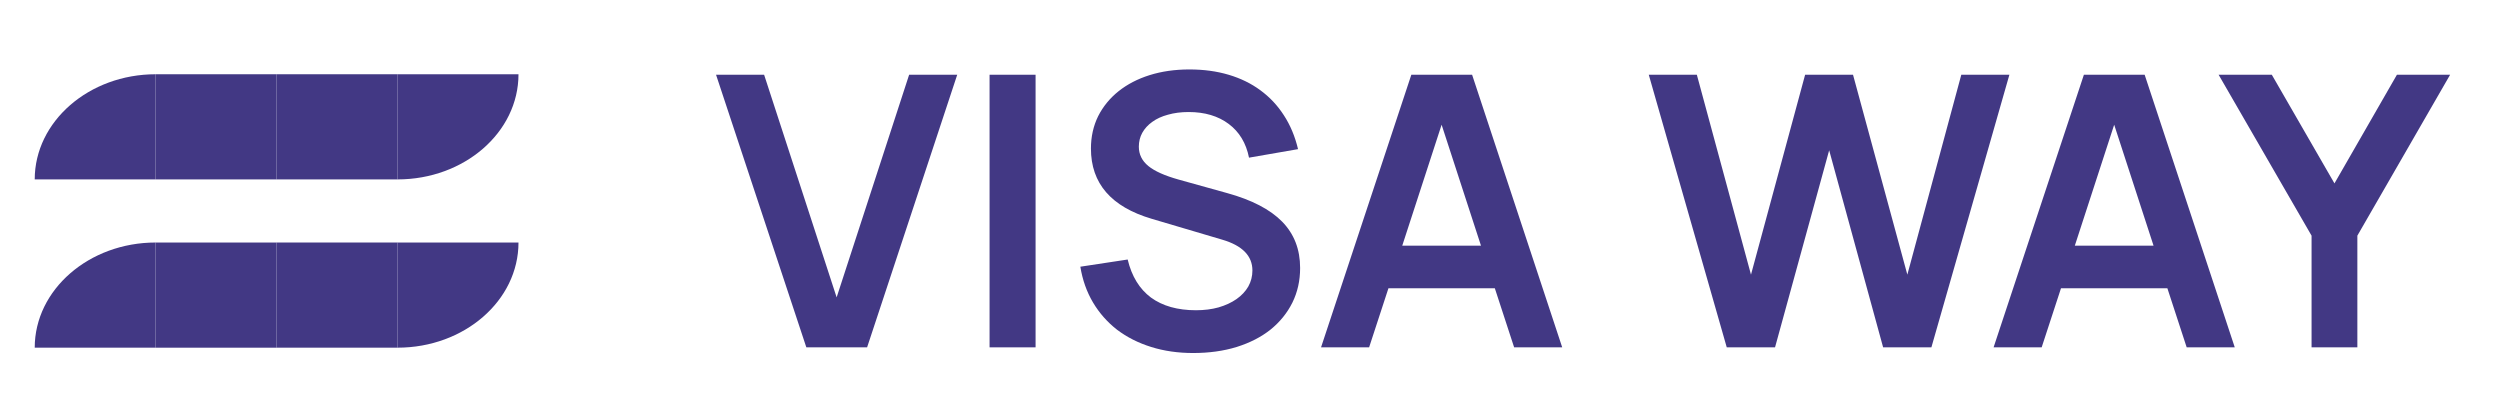
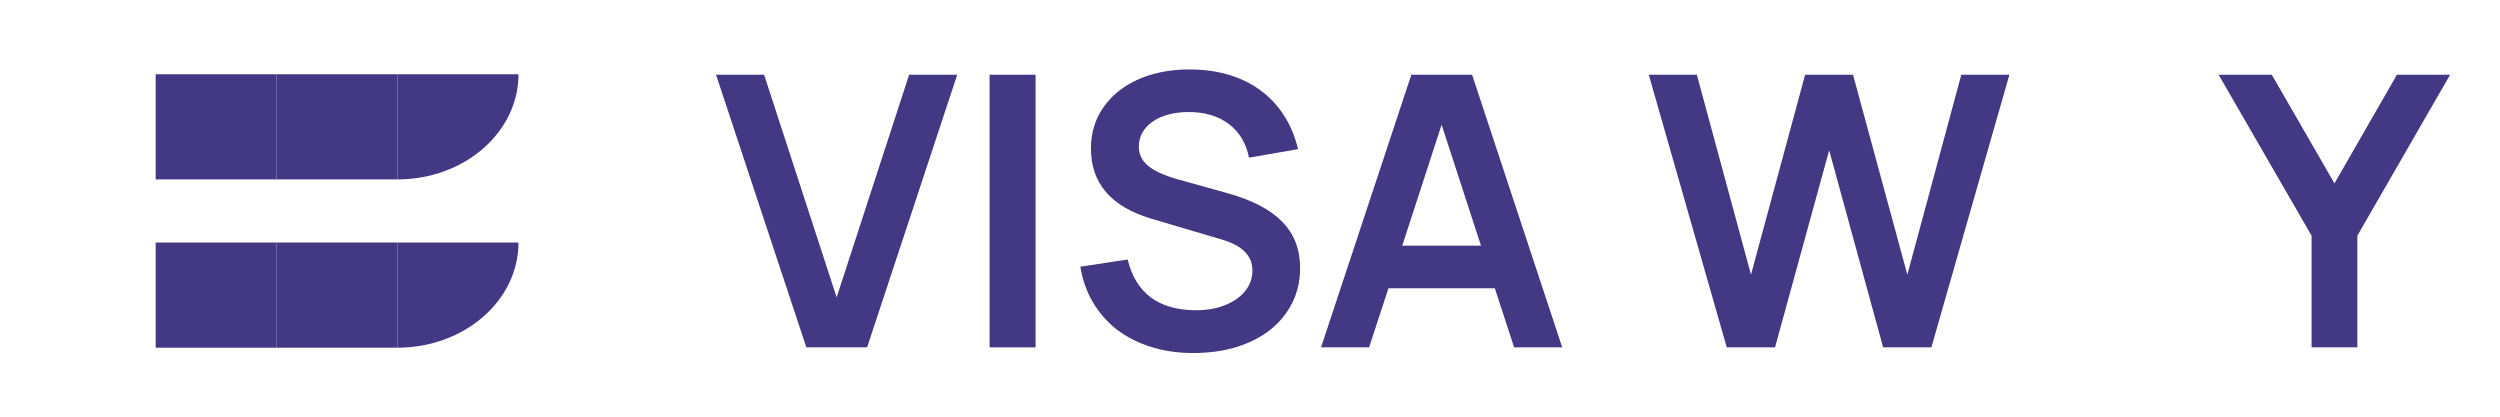
<svg xmlns="http://www.w3.org/2000/svg" width="144" height="24" viewBox="0 0 144 24" fill="none">
  <path d="M22.898 10.334V4.277H29.865C29.865 7.628 26.738 10.334 22.898 10.334Z" fill="#423884" />
-   <path d="M8.966 4.277V10.334H2C2 6.996 5.127 4.277 8.966 4.277Z" fill="#423884" />
  <path d="M15.934 10.334L15.934 4.277L8.967 4.277V10.334H15.934Z" fill="#423884" />
  <path d="M22.9 4.277H15.934V10.334H22.9V4.277Z" fill="#423884" />
  <path d="M22.898 20.026V13.969H29.865C29.865 17.321 26.738 20.026 22.898 20.026Z" fill="#423884" />
-   <path d="M8.966 13.969V20.026H2C2 16.688 5.127 13.969 8.966 13.969Z" fill="#423884" />
  <path d="M15.934 20.027L15.934 13.97L8.967 13.97V20.027H15.934Z" fill="#423884" />
  <path d="M22.9 13.969H15.934V20.026H22.9V13.969Z" fill="#423884" />
  <path d="M133.146 20.007V13.574L127.792 4.305H130.856L134.465 10.564L138.063 4.305H141.127L135.784 13.574V20.007H133.146Z" fill="#423884" />
-   <path d="M128.722 20.007H125.953L124.841 16.605H118.713L117.6 20.007H114.831L120.032 4.305H123.532L128.722 20.007ZM124.045 14.152L121.777 7.184L119.509 14.152H124.045Z" fill="#423884" />
  <path d="M99.461 20.007L94.969 4.305H97.738L100.857 15.82L103.975 4.305H106.734L109.863 15.82L112.971 4.305H115.741L111.248 20.007H108.468L105.36 8.656L102.242 20.007H99.461Z" fill="#423884" />
  <path d="M89.983 20.007H87.214L86.102 16.605H79.974L78.861 20.007H76.092L81.293 4.305H84.793L89.983 20.007ZM85.305 14.152L83.037 7.184L80.769 14.152H85.305Z" fill="#423884" />
  <path d="M68.727 20.334C67.854 20.334 67.047 20.218 66.306 19.985C65.564 19.753 64.91 19.422 64.343 18.993C63.783 18.557 63.322 18.034 62.958 17.423C62.595 16.812 62.351 16.125 62.228 15.362L64.954 14.948C65.186 15.914 65.633 16.645 66.295 17.139C66.964 17.626 67.829 17.87 68.89 17.87C69.363 17.87 69.795 17.815 70.188 17.706C70.588 17.59 70.933 17.43 71.224 17.227C71.514 17.023 71.74 16.783 71.9 16.507C72.059 16.223 72.139 15.914 72.139 15.58C72.139 14.737 71.558 14.144 70.395 13.803L66.338 12.603C64.005 11.913 62.838 10.564 62.838 8.558C62.838 7.875 62.977 7.253 63.253 6.693C63.536 6.134 63.929 5.654 64.43 5.254C64.932 4.854 65.528 4.545 66.219 4.327C66.916 4.109 67.68 4 68.508 4C69.33 4 70.082 4.102 70.766 4.305C71.456 4.509 72.067 4.807 72.597 5.199C73.135 5.592 73.586 6.072 73.95 6.639C74.32 7.206 74.593 7.856 74.767 8.591L71.943 9.081C71.776 8.245 71.387 7.598 70.776 7.14C70.166 6.682 69.395 6.453 68.465 6.453C68.029 6.453 67.632 6.504 67.276 6.606C66.92 6.701 66.618 6.839 66.371 7.02C66.124 7.195 65.931 7.406 65.793 7.653C65.662 7.893 65.597 8.158 65.597 8.449C65.597 8.892 65.779 9.263 66.142 9.561C66.506 9.859 67.091 10.121 67.898 10.346L70.678 11.12C72.103 11.513 73.161 12.062 73.851 12.767C74.542 13.472 74.887 14.362 74.887 15.438C74.887 16.165 74.738 16.83 74.44 17.434C74.142 18.03 73.724 18.546 73.186 18.982C72.648 19.411 71.998 19.745 71.234 19.985C70.478 20.218 69.642 20.334 68.727 20.334Z" fill="#423884" />
  <path d="M56.999 20.007V4.305H59.649V20.007H56.999Z" fill="#423884" />
  <path d="M46.445 20.007L41.244 4.305H44.013L48.19 17.128L52.366 4.305H55.136L49.945 20.007H46.445Z" fill="#423884" />
</svg>